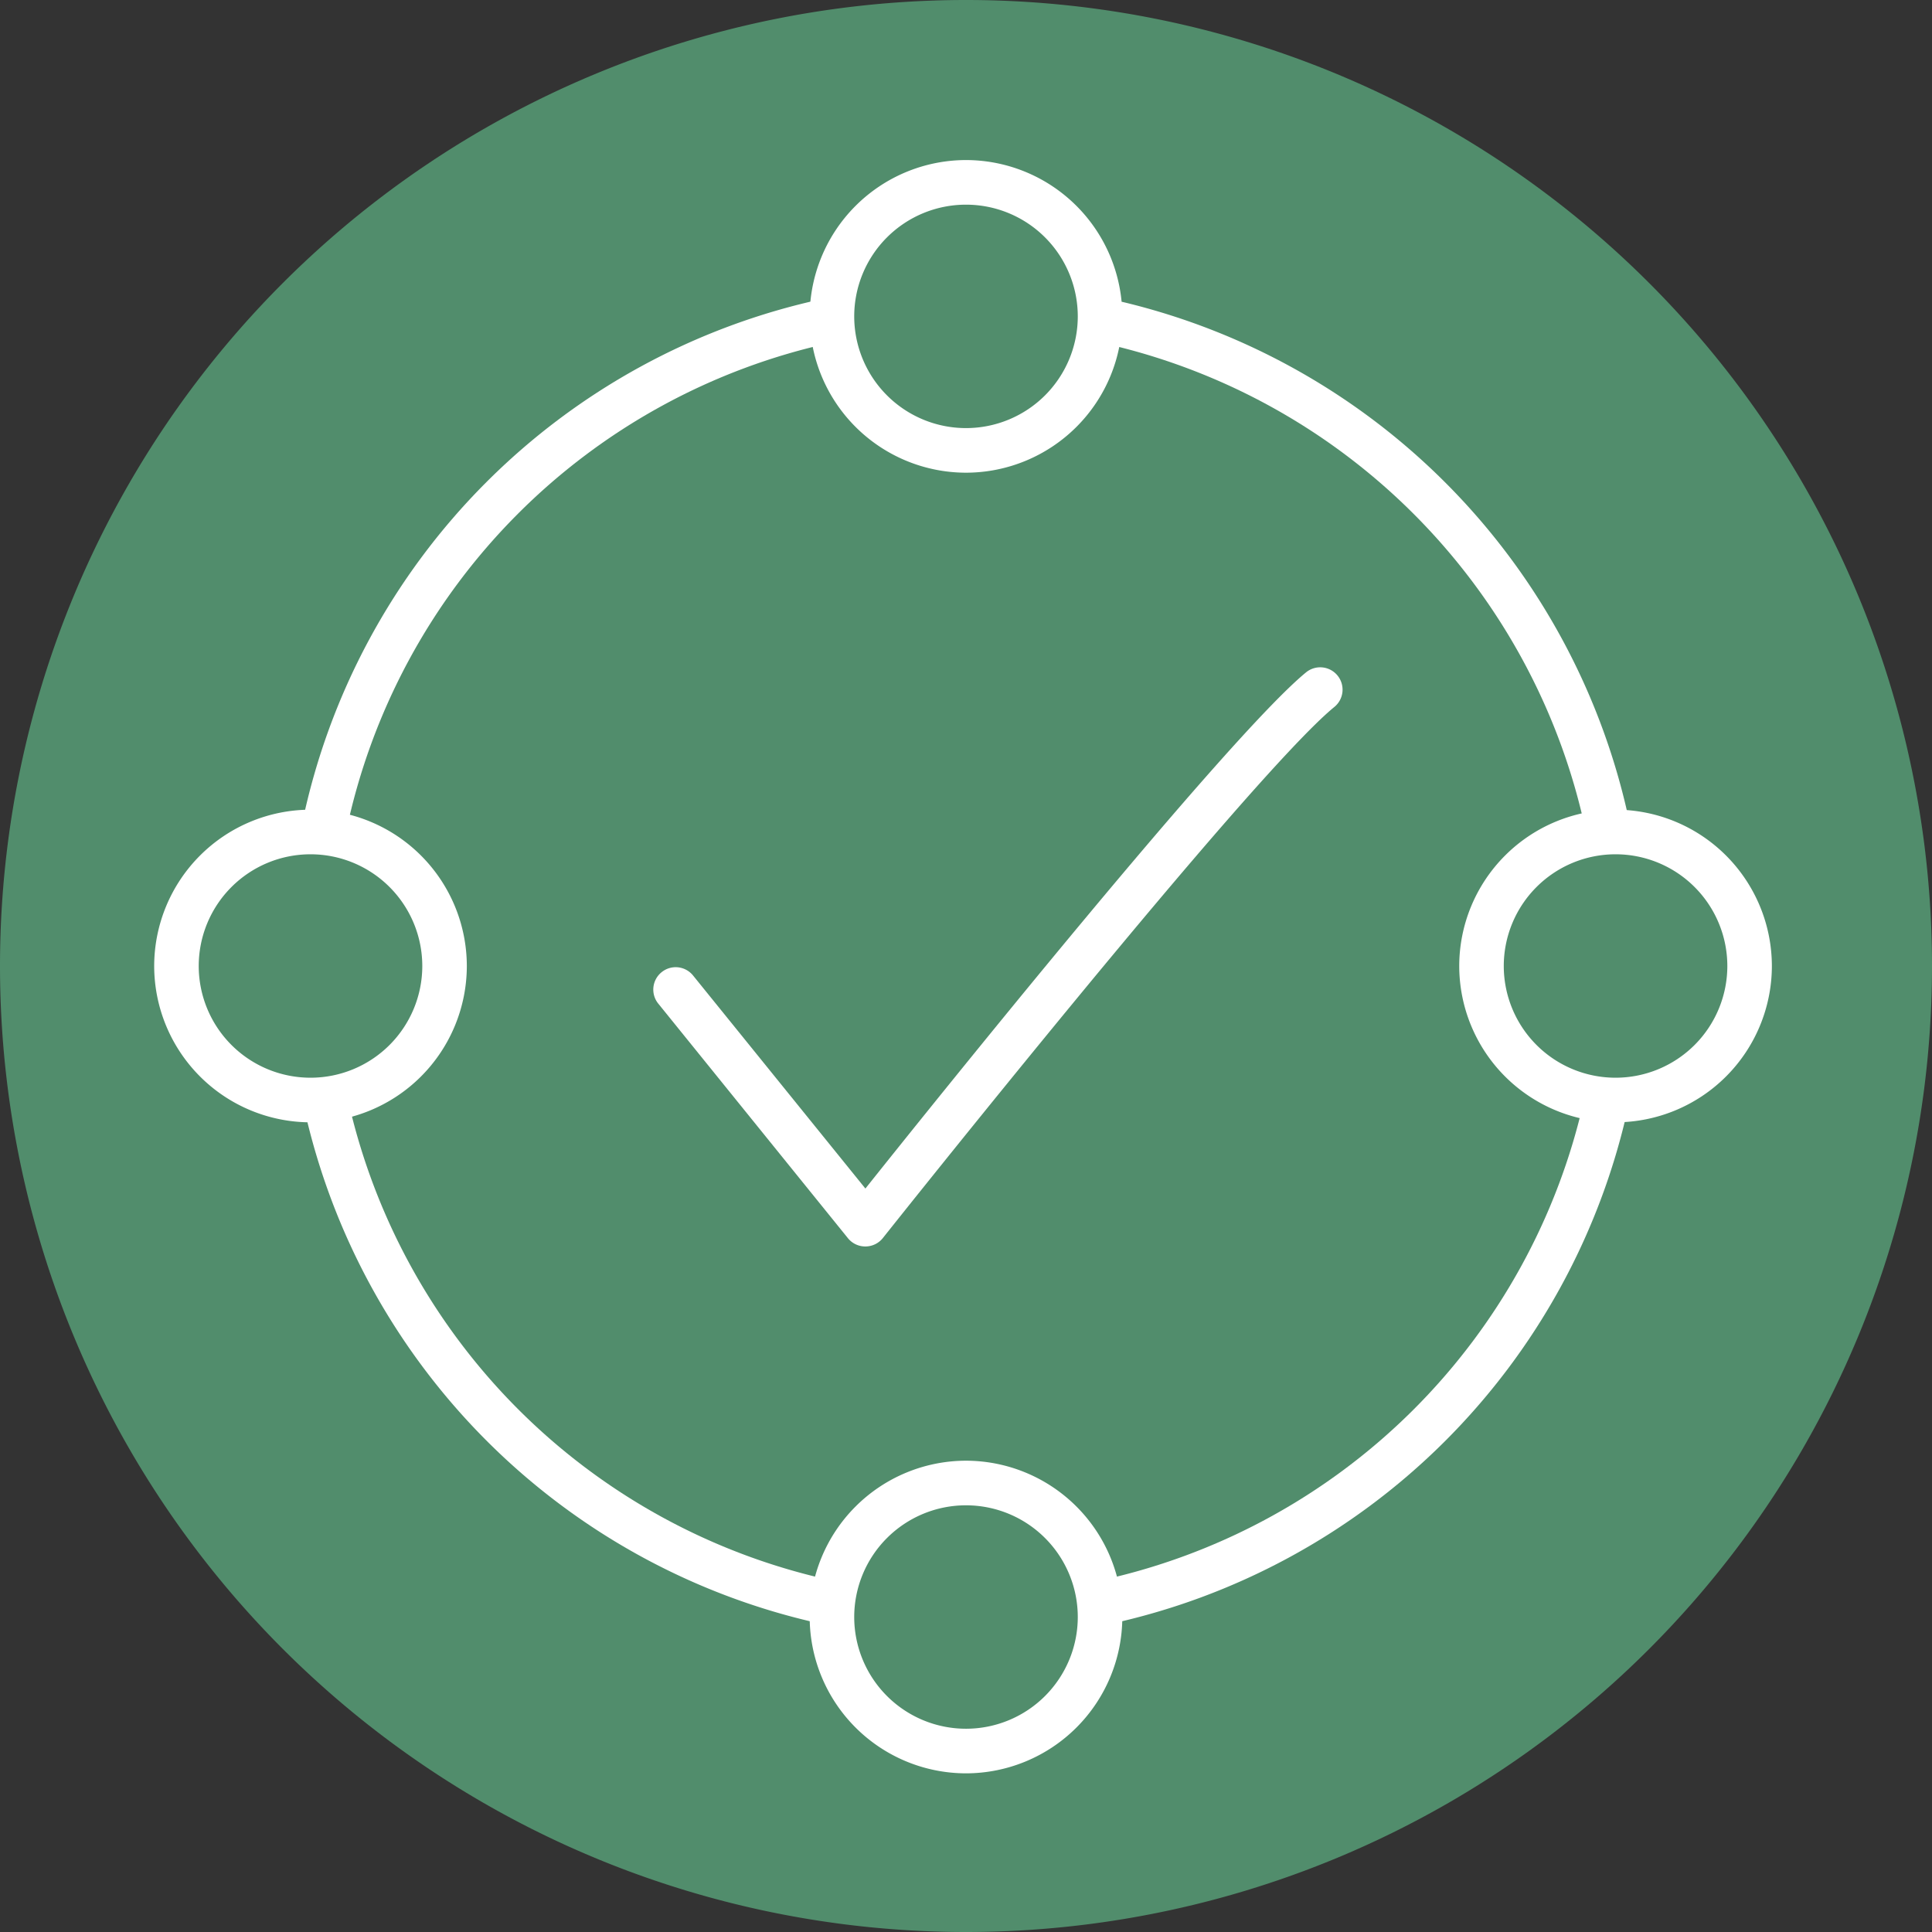
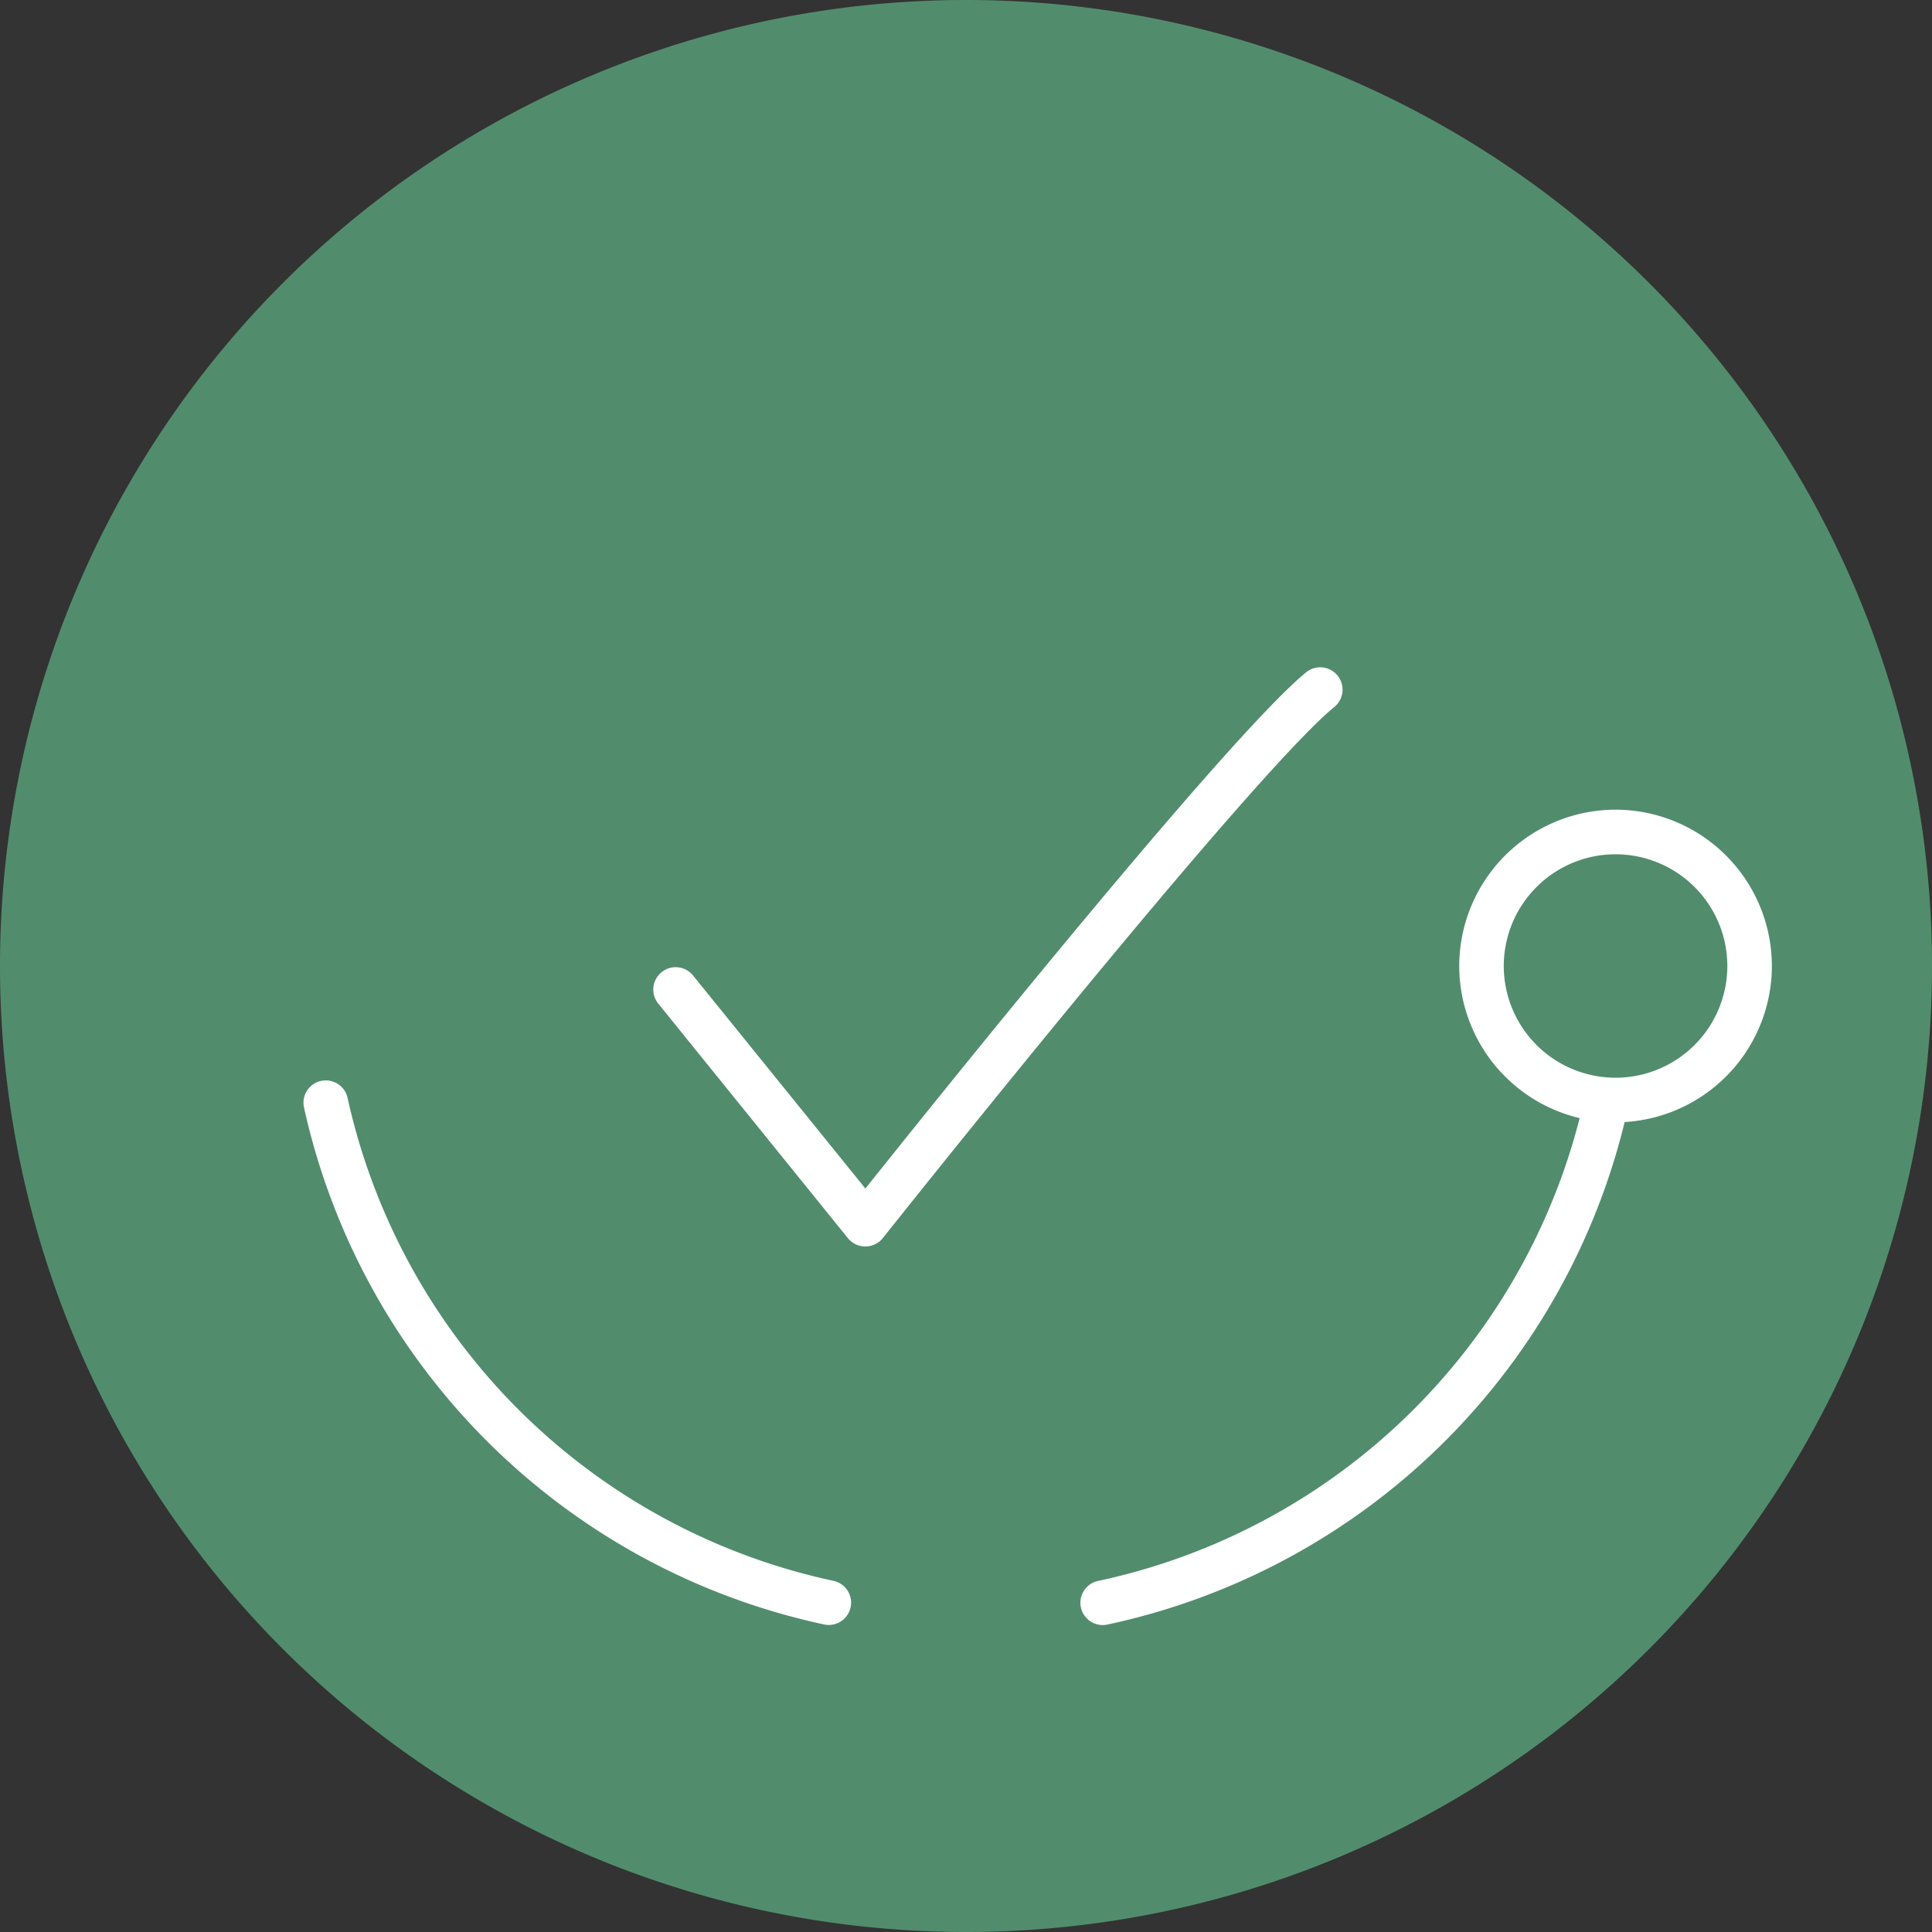
<svg xmlns="http://www.w3.org/2000/svg" width="55.308" height="55.308" viewBox="0 0 55.308 55.308">
  <rect x="0" y="0" width="55.308" height="55.308" fill="#333333" stroke="none" />
  <g transform="translate(-8578 -821.737)">
    <path d="M0,0A27.654,27.654,0,0,1-27.654,27.654,27.654,27.654,0,0,1-55.308,0,27.654,27.654,0,0,1-27.654-27.654,27.654,27.654,0,0,1,0,0" transform="translate(8633.308 849.391)" fill="#518d6c" />
    <g transform="translate(8587.281 846.072)">
-       <path d="M0,0A.637.637,0,0,1-.13-.013a.64.64,0,0,1-.5-.755,19.392,19.392,0,0,1,14.9-15.01.638.638,0,0,1,.758.49.638.638,0,0,1-.49.758A18.115,18.115,0,0,0,.624-.509.638.638,0,0,1,0,0" fill="#fff" />
-     </g>
+       </g>
    <g transform="translate(8601.727 868.255)">
      <path d="M0,0A.685.685,0,0,1-.134-.014a19.418,19.418,0,0,1-14.89-14.8.637.637,0,0,1,.486-.76.638.638,0,0,1,.761.486A18.139,18.139,0,0,0,.132-1.263a.639.639,0,0,1,.492.757A.639.639,0,0,1,0,0" fill="#fff" />
    </g>
    <g transform="translate(8609.567 868.258)">
      <path d="M0,0A.639.639,0,0,1-.624-.506a.638.638,0,0,1,.492-.757,18.139,18.139,0,0,0,13.92-13.809.639.639,0,0,1,.761-.486.638.638,0,0,1,.486.761A19.419,19.419,0,0,1,.133-.014.676.676,0,0,1,0,0" fill="#fff" />
    </g>
    <g transform="translate(8624.026 846.069)">
-       <path d="M0,0A.638.638,0,0,1-.624-.509,18.175,18.175,0,0,0-14.16-14.441a.637.637,0,0,1-.473-.768.638.638,0,0,1,.769-.473A19.454,19.454,0,0,1,.626-.768a.639.639,0,0,1-.5.755A.637.637,0,0,1,0,0" fill="#fff" />
-     </g>
+       </g>
    <g transform="translate(8605.654 835.269)">
-       <path d="M0,0A4.48,4.48,0,0,1-4.475-4.475,4.481,4.481,0,0,1,0-8.95,4.481,4.481,0,0,1,4.475-4.475,4.48,4.48,0,0,1,0,0M0-7.673a3.2,3.2,0,0,0-3.2,3.2A3.2,3.2,0,0,0,0-1.277a3.2,3.2,0,0,0,3.2-3.2A3.2,3.2,0,0,0,0-7.673" fill="#fff" />
-     </g>
+       </g>
    <g transform="translate(8605.654 872.503)">
-       <path d="M0,0A4.48,4.48,0,0,1-4.475-4.475,4.481,4.481,0,0,1,0-8.95,4.481,4.481,0,0,1,4.475-4.475,4.48,4.48,0,0,1,0,0M0-7.673a3.2,3.2,0,0,0-3.2,3.2A3.2,3.2,0,0,0,0-1.277a3.2,3.2,0,0,0,3.2-3.2A3.2,3.2,0,0,0,0-7.673" fill="#fff" />
-     </g>
+       </g>
    <g transform="translate(8624.249 853.866)">
      <path d="M0,0A4.48,4.48,0,0,1-4.475-4.475,4.481,4.481,0,0,1,0-8.95,4.481,4.481,0,0,1,4.475-4.475,4.48,4.48,0,0,1,0,0M0-7.673a3.2,3.2,0,0,0-3.2,3.2A3.2,3.2,0,0,0,0-1.277a3.2,3.2,0,0,0,3.2-3.2A3.2,3.2,0,0,0,0-7.673" fill="#fff" />
    </g>
    <g transform="translate(8586.889 853.866)">
-       <path d="M0,0A4.48,4.48,0,0,1-4.475-4.475,4.481,4.481,0,0,1,0-8.95,4.481,4.481,0,0,1,4.475-4.475,4.48,4.48,0,0,1,0,0M0-7.673a3.2,3.2,0,0,0-3.2,3.2A3.2,3.2,0,0,0,0-1.277a3.2,3.2,0,0,0,3.2-3.2A3.2,3.2,0,0,0,0-7.673" fill="#fff" />
-     </g>
+       </g>
    <g transform="translate(8602.774 857.42)">
      <path d="M0,0A.637.637,0,0,1-.5-.237L-5.931-6.954a.639.639,0,0,1,.1-.9.639.639,0,0,1,.9.1L0-1.658C2.137-4.34,10.385-14.61,12.615-16.435a.639.639,0,0,1,.9.09.639.639,0,0,1-.09.9C11.014-13.475.605-.374.5-.241A.639.639,0,0,1,0,0Z" fill="#fff" />
    </g>
    <path d="M0,0H55.308V-55.308H0Z" transform="translate(8578 877.045)" fill="none" />
  </g>
</svg>